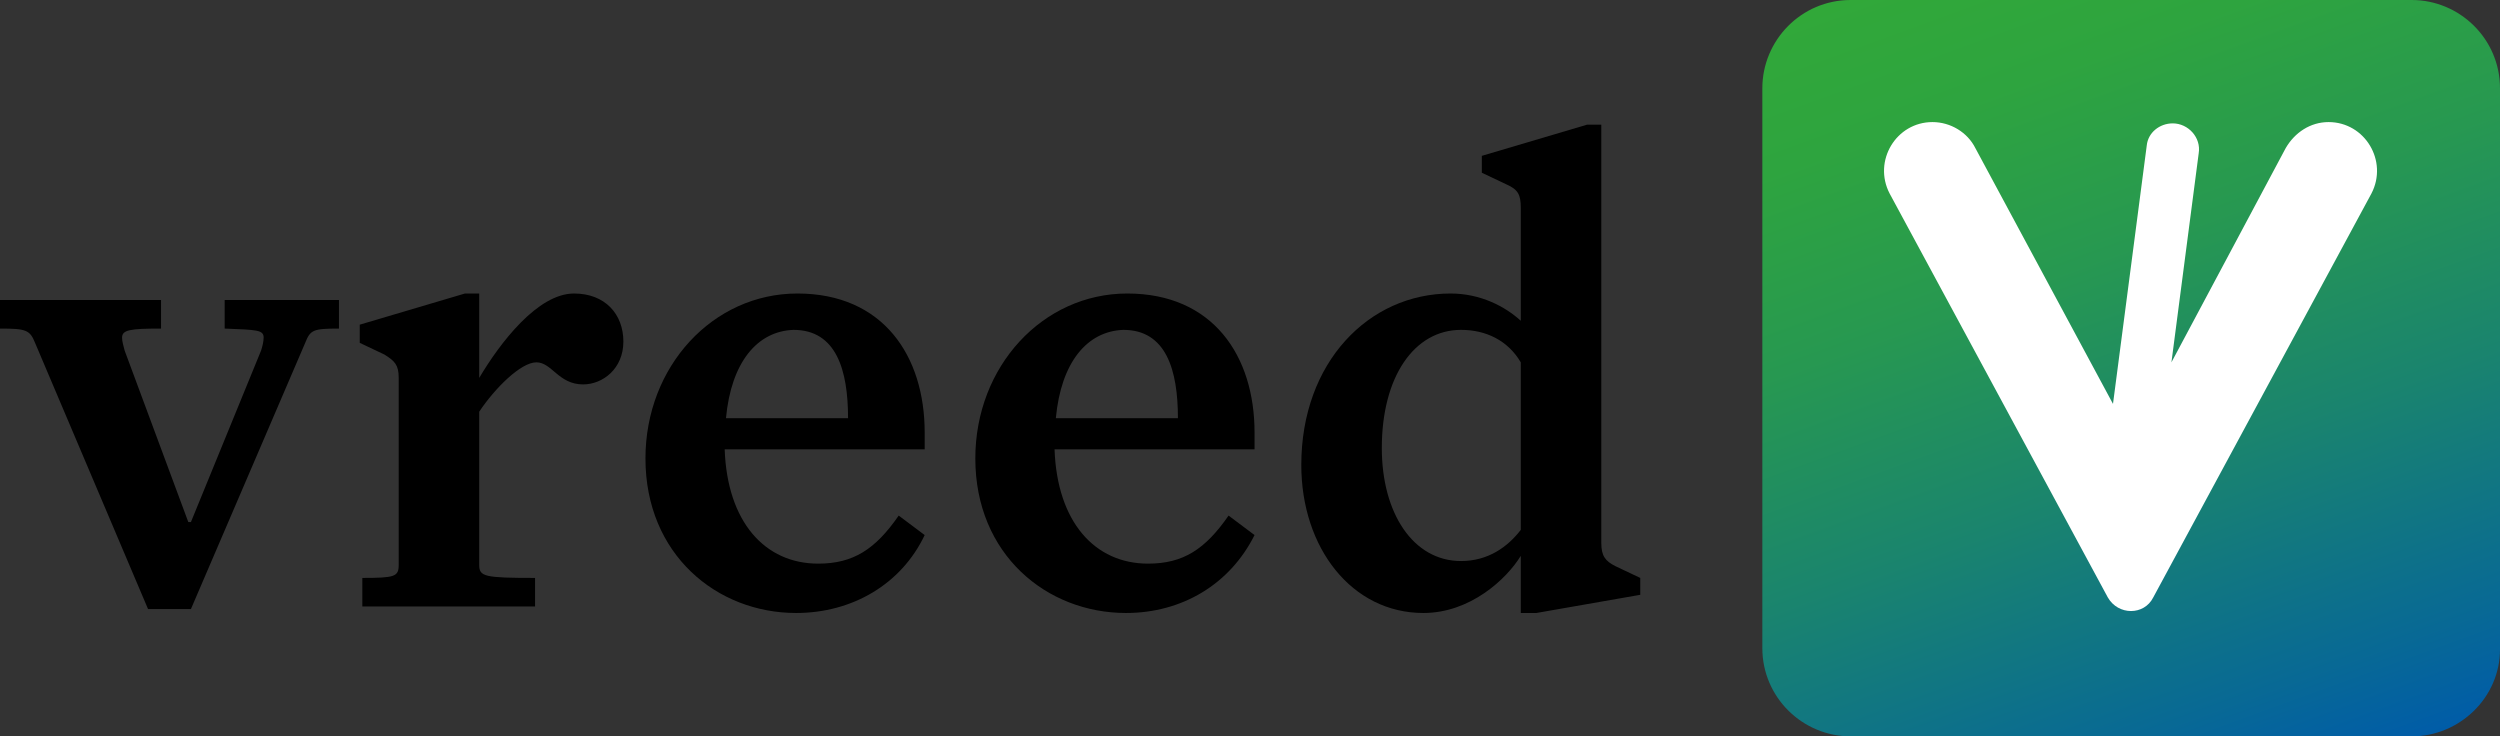
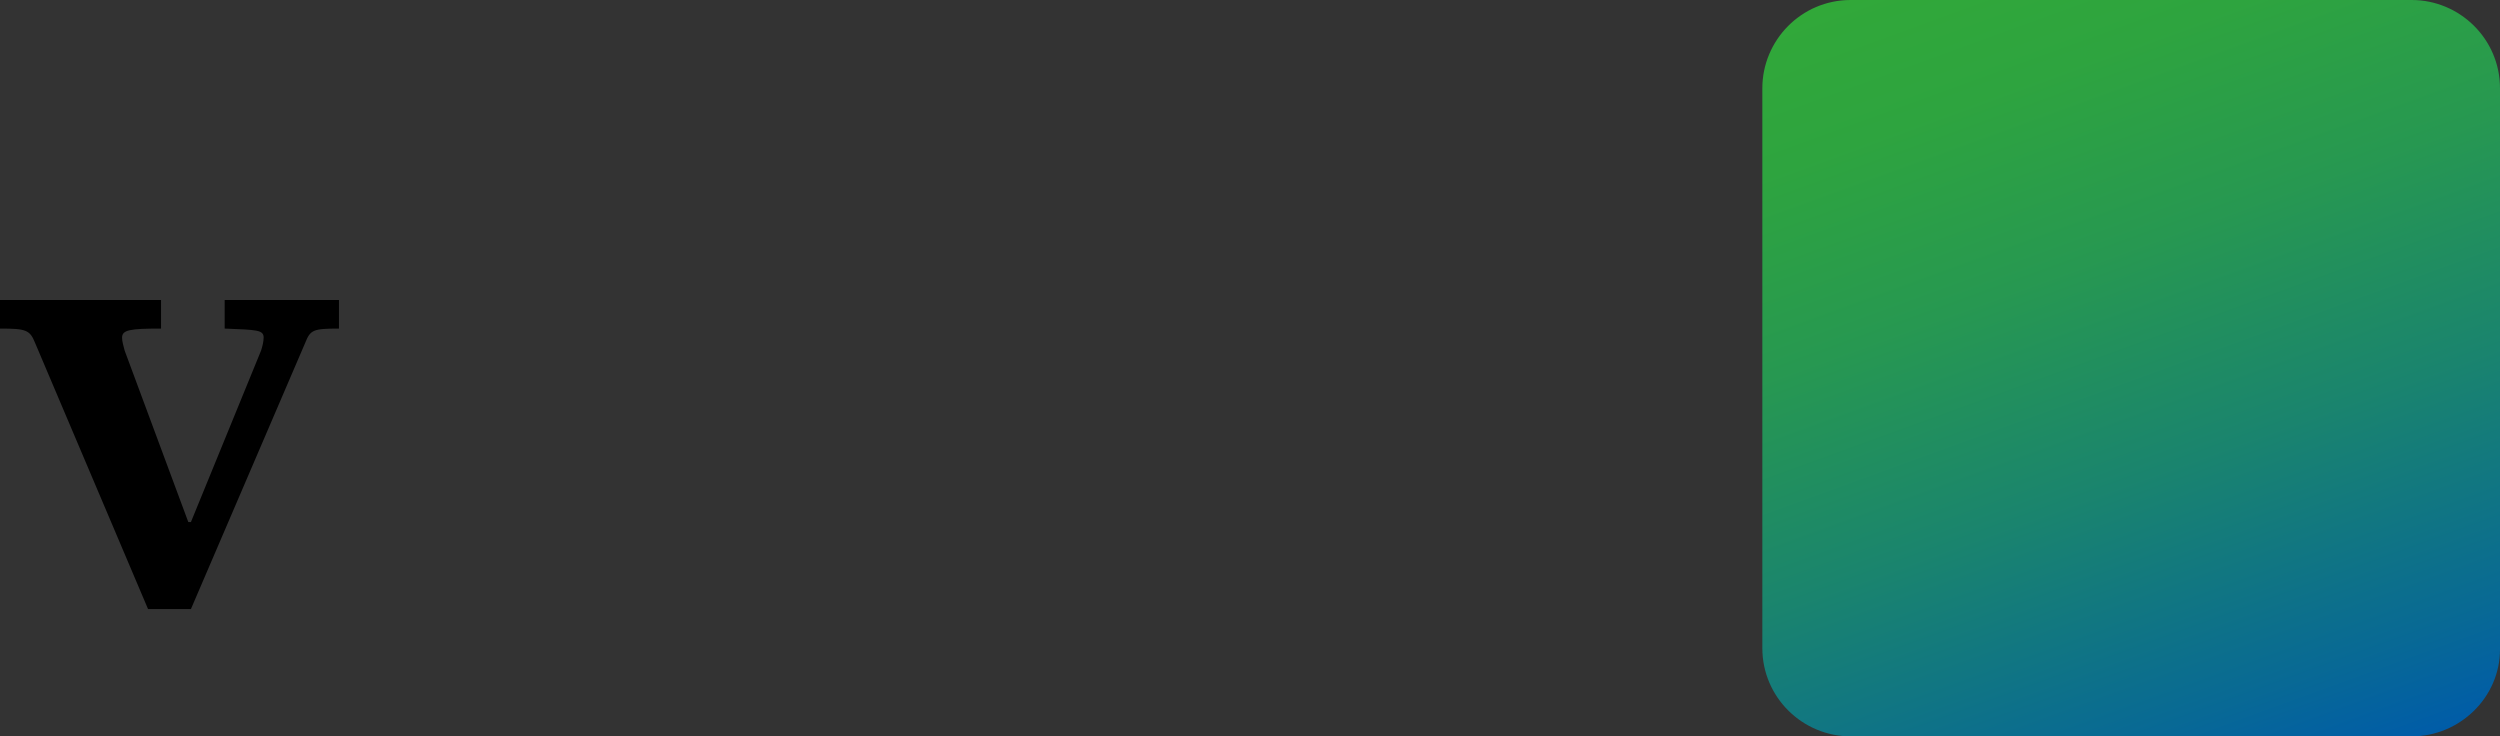
<svg xmlns="http://www.w3.org/2000/svg" version="1.1" id="Ebene_1" x="0px" y="0px" viewBox="0 0 192.5 56.7" style="enable-background:new 0 0 192.5 56.7;" xml:space="preserve">
  <rect x="0" y="0" width="192.5" height="56.7" fill="#333333" stroke="none" />
  <g fill="currentColor">
    <linearGradient id="SVGID_1_" gradientUnits="userSpaceOnUse" x1="152.325" y1="-4.006" x2="175.892" y2="60.746">
      <stop offset="0" style="stop-color:#31A839" />
      <stop offset="0.157" style="stop-color:#2EA43F" />
      <stop offset="0.371" style="stop-color:#279851" />
      <stop offset="0.618" style="stop-color:#1A846E" />
      <stop offset="0.889" style="stop-color:#086995" />
      <stop offset="1" style="stop-color:#005CA8" />
    </linearGradient>
    <path style="fill:url(#SVGID_1_)" d="M185.7,56.7h-43.2c-3.7,0-6.8-3-6.8-6.8V6.8c0-3.7,3-6.8,6.8-6.8h43.2c3.7,0,6.8,3,6.8,6.8V50   C192.5,53.7,189.4,56.7,185.7,56.7z" />
    <g>
      <path d="M26.1,23.1v2.2c-2,0-2.2,0.1-2.6,1.1l-8.8,20.5h-3.3L2.7,26.4c-0.4-1-0.7-1.1-2.7-1.1v-2.2h12.4v2.2c-2.4,0-3,0.1-3,0.7    c0,0.3,0.1,0.6,0.2,1l4.9,13.2h0.2L20.1,27c0.1-0.3,0.2-0.7,0.2-1c0-0.6-0.5-0.6-3-0.7v-2.2H26.1z" />
-       <path d="M41.2,46.7H27.9v-2.2c2.5,0,2.8-0.1,2.8-1V29.1c0-1-0.3-1.3-1.1-1.8l-1.9-0.9V25l8.1-2.4h1.1v6.5c1.6-2.7,4.5-6.5,7.3-6.5    c2.4,0,3.8,1.6,3.8,3.7c0,2.1-1.6,3.3-3.1,3.3c-1.9,0-2.4-1.7-3.6-1.7c-1.2,0-3.2,2-4.4,3.8v11.8c0,0.9,0.4,1,4.3,1V46.7z" />
-       <path d="M61.3,47.2c-6.1,0-11.6-4.5-11.6-11.9c0-7.1,5.2-12.7,11.7-12.7c6.6,0,9.8,4.8,9.8,10.7v1.3H55.8c0.2,5.6,3.1,8.8,7.2,8.8    c2.7,0,4.4-1.1,6.2-3.7l2,1.5C69.4,45,65.6,47.2,61.3,47.2z M55.9,32.2h9.4c0-3.7-0.9-6.8-4.2-6.8C58.3,25.5,56.3,27.9,55.9,32.2z    " />
-       <path d="M86.7,47.2c-6.1,0-11.6-4.5-11.6-11.9c0-7.1,5.2-12.7,11.7-12.7c6.6,0,9.8,4.8,9.8,10.7v1.3H81.2c0.2,5.6,3.1,8.8,7.2,8.8    c2.7,0,4.4-1.1,6.2-3.7l2,1.5C94.7,45,91,47.2,86.7,47.2z M81.3,32.2h9.4c0-3.7-0.9-6.8-4.2-6.8C83.7,25.5,81.7,27.9,81.3,32.2z" />
-       <path d="M118.3,47.2h-1.2v-4.4c-1.1,1.8-3.9,4.4-7.5,4.4c-5.5,0-9.4-5-9.4-11.4c0-7.9,5.2-13.2,11.5-13.2c2.3,0,4.2,1,5.4,2.1V16    c0-1-0.2-1.4-1.1-1.8l-1.9-0.9v-1.3l8.1-2.4h1.1v32.2c0,1,0.3,1.4,1.1,1.8l1.9,0.9v1.3L118.3,47.2z M112.5,43.2    c2.1,0,3.6-1.1,4.6-2.4V27.9c-1-1.7-2.7-2.5-4.6-2.5c-3.6,0-6.1,3.6-6.1,9.1C106.4,39.5,108.8,43.2,112.5,43.2z" />
    </g>
-     <path style="fill: #ffffff;" d="M167.2,27.9l2.1-16.1c0.2-1.2-0.8-2.3-2-2.3h0c-1,0-1.9,0.7-2,1.7l-2.6,19.9l-10.6-19.7c-0.6-1.2-1.9-2-3.3-2   h0c-2.8,0-4.6,3-3.3,5.5l16.8,31.1c0.8,1.4,2.8,1.4,3.5,0l16.8-31.1c1.3-2.5-0.5-5.5-3.3-5.5h0c-1.4,0-2.6,0.8-3.3,2L167.2,27.9z" />
    <path style="fill: #ffffff;" d="M179.2,13.3" />
    <path style="fill:none;stroke:#E4007D;stroke-width:0.25;stroke-miterlimit:10;" d="M141.2,1.5" />
  </g>
</svg>